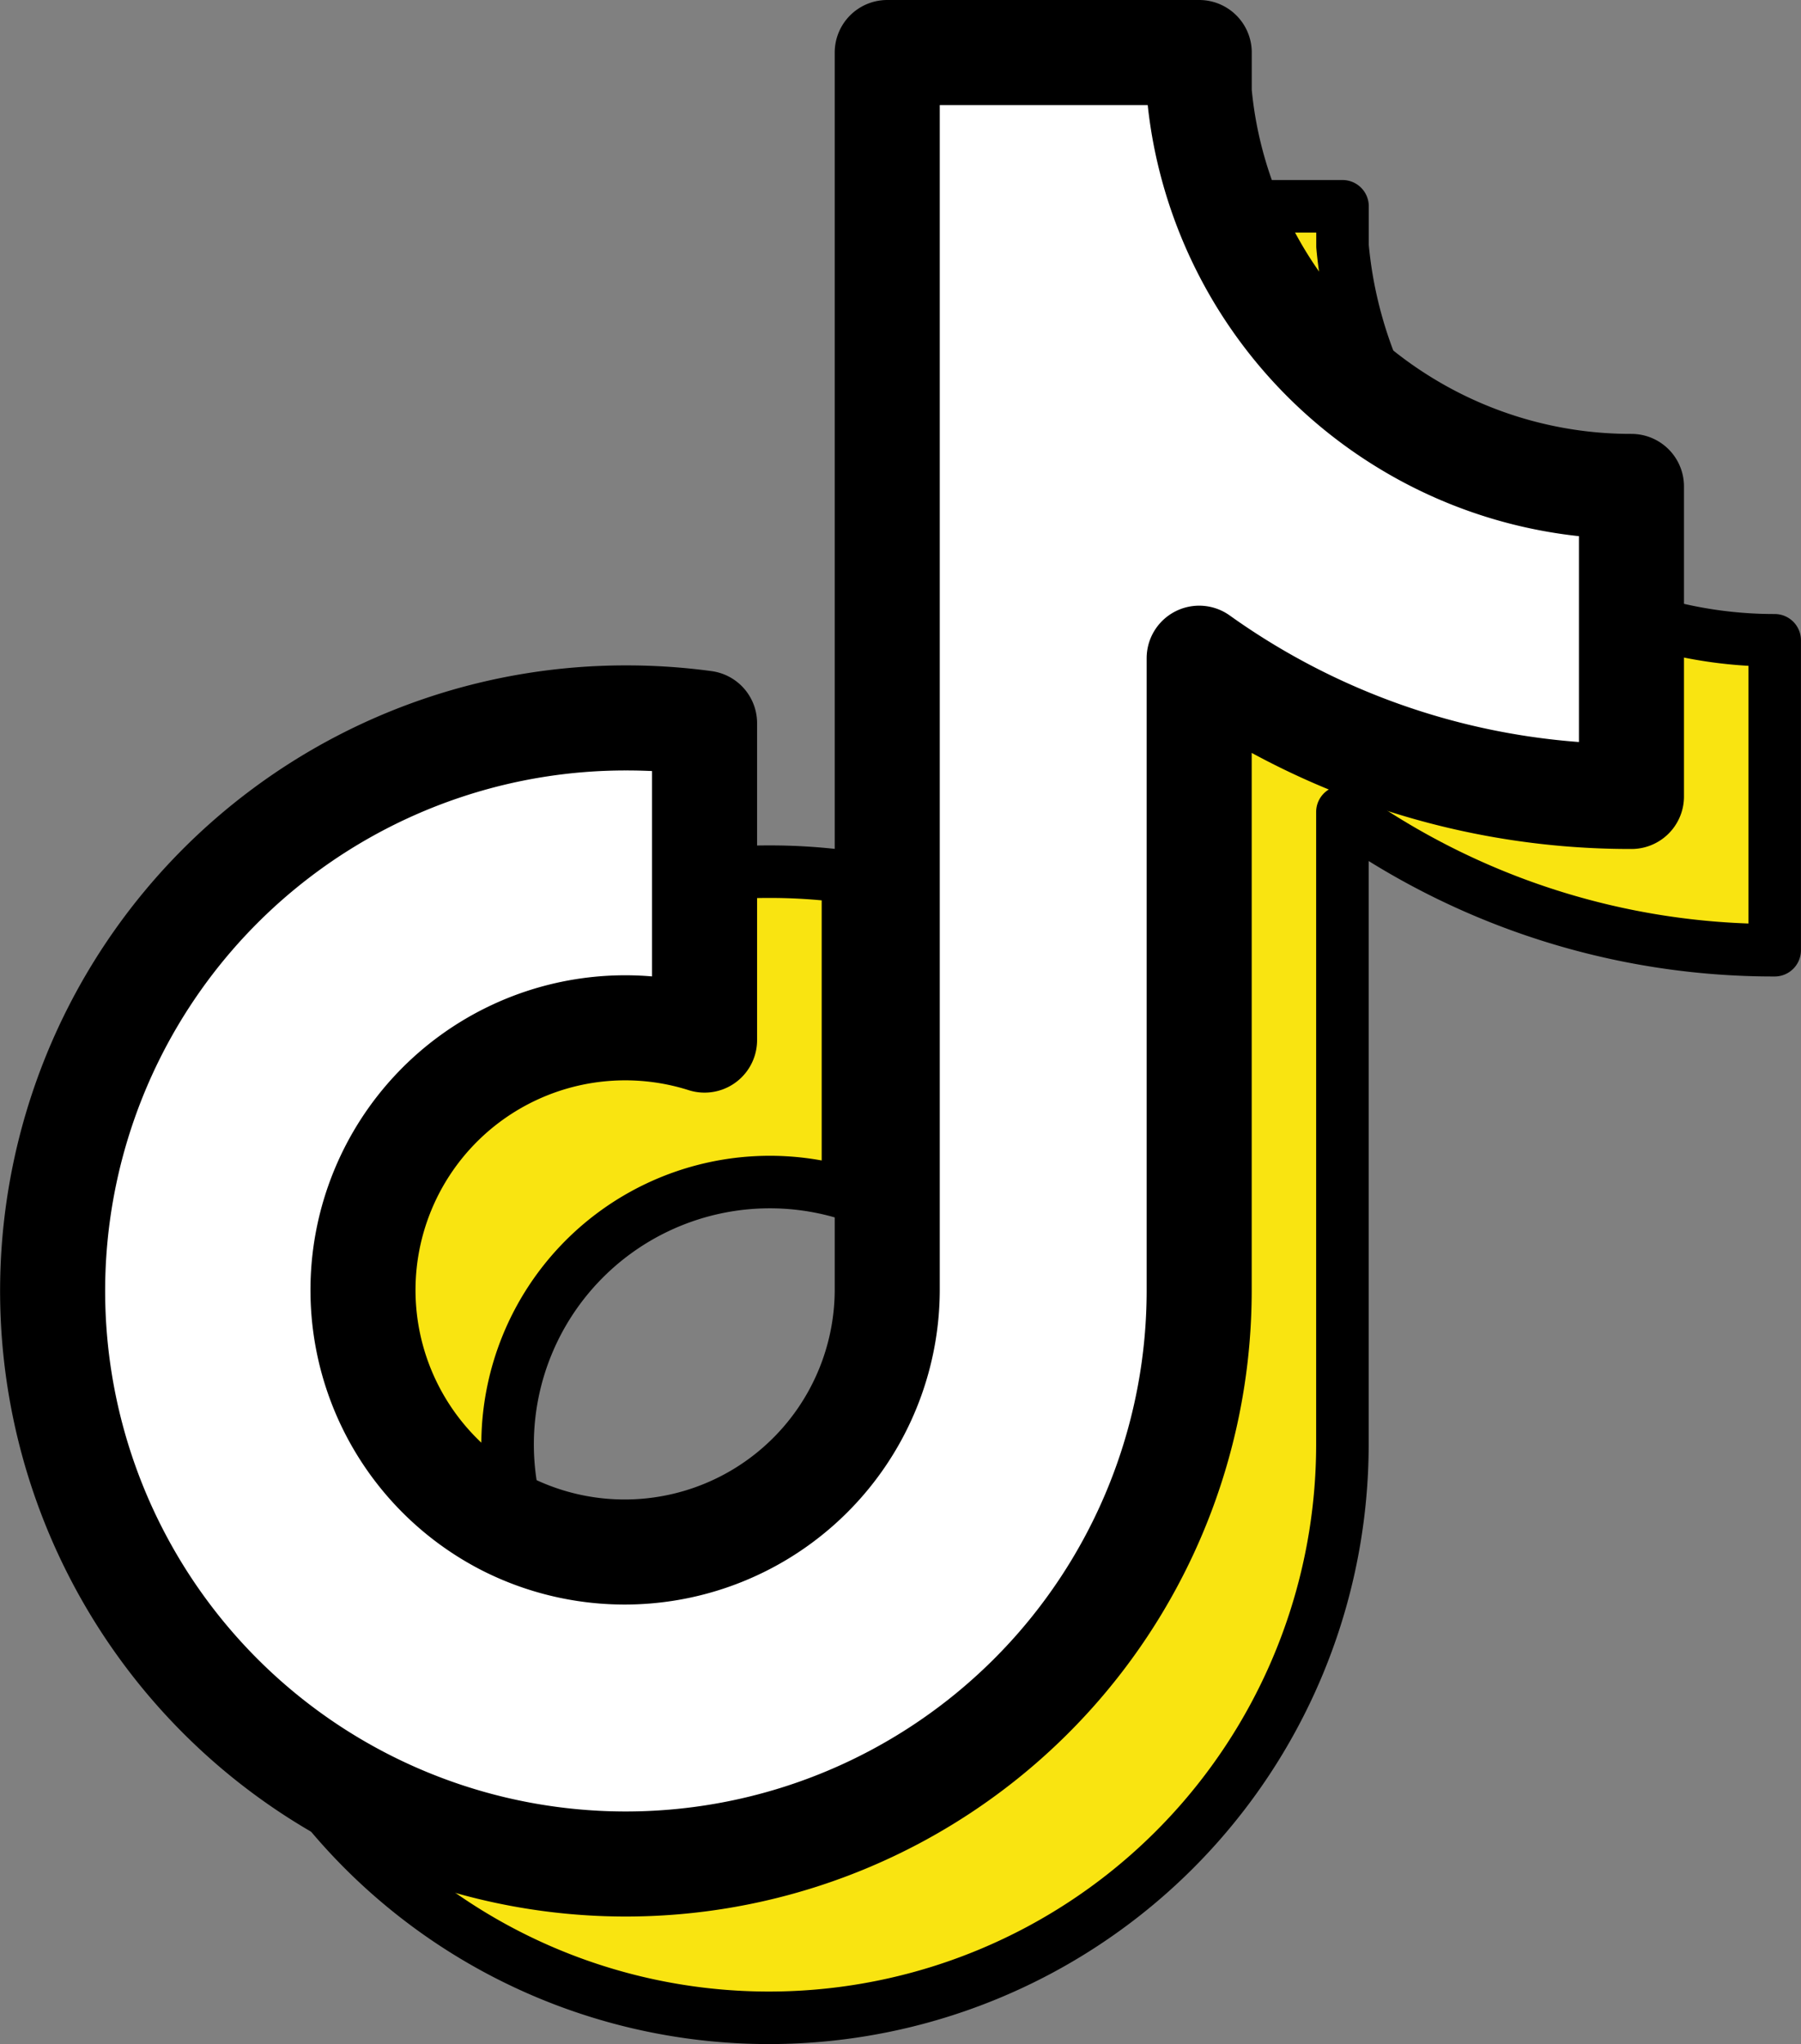
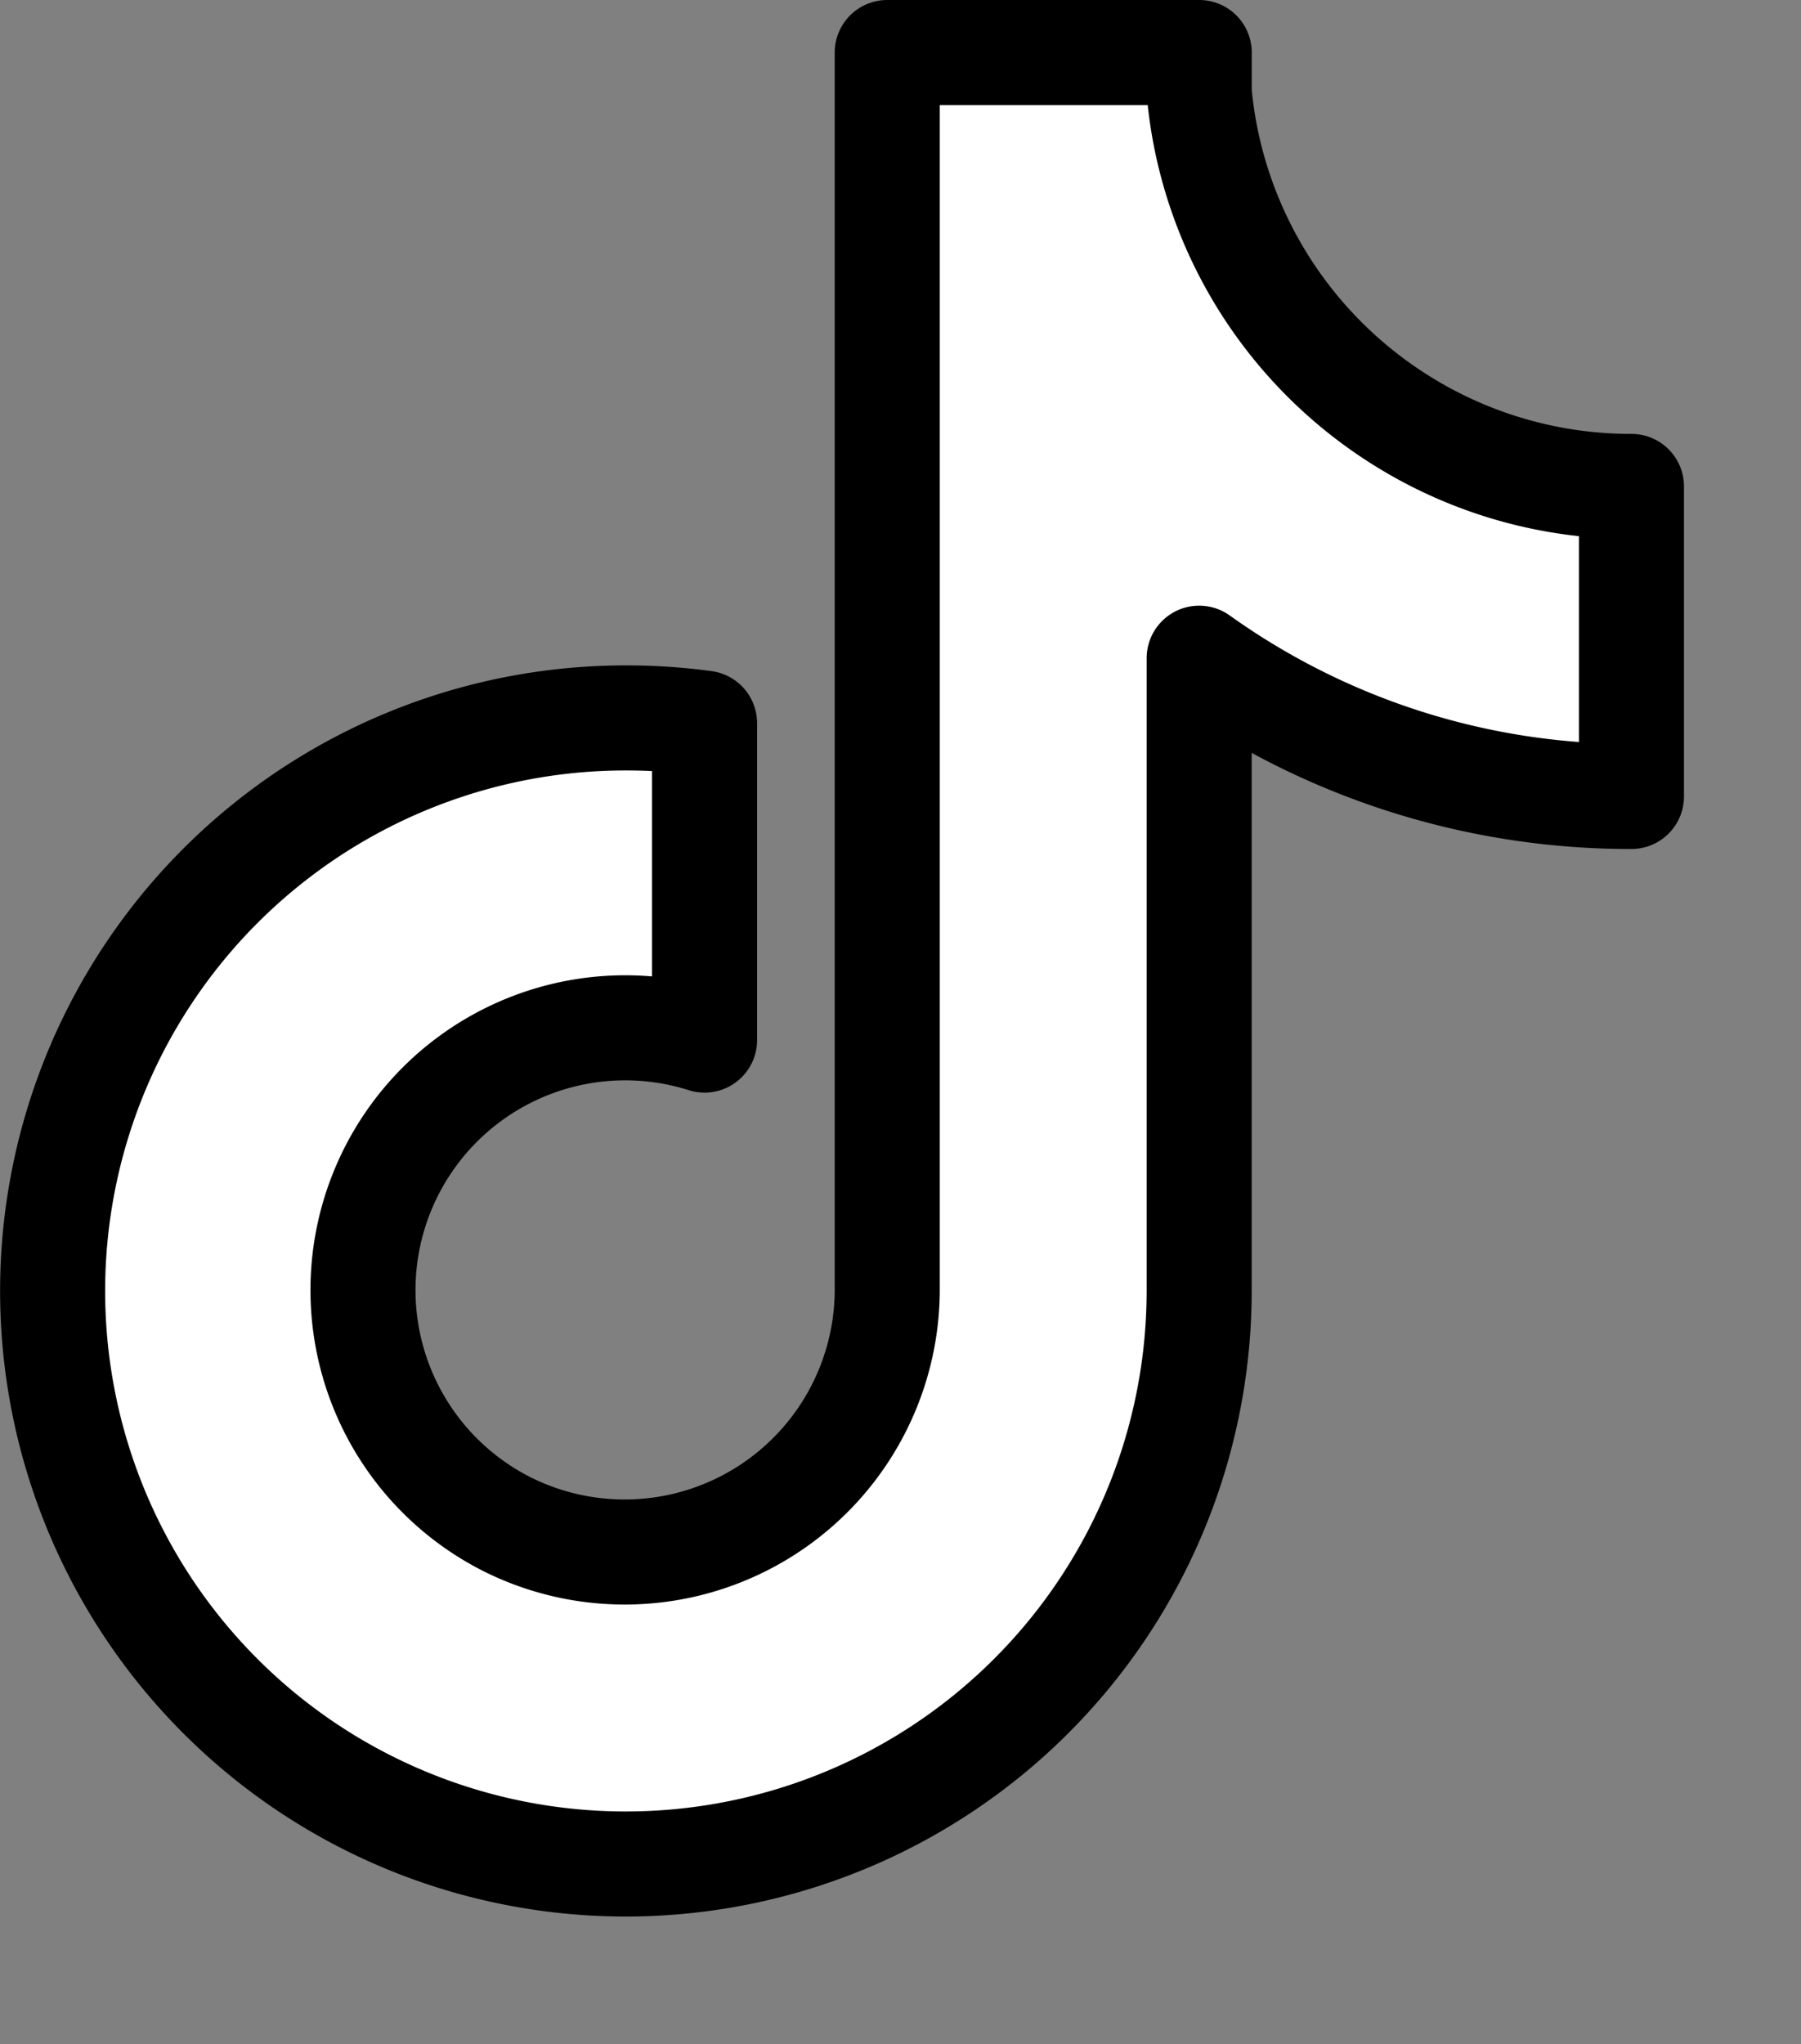
<svg xmlns="http://www.w3.org/2000/svg" width="34.289" height="38.912" viewBox="0 0 34.289 38.912">
  <rect x="0" y="0" width="34.289" height="38.912" fill="#808080" stroke="none" />
  <g id="rs-menu-tiktok-hover" transform="translate(1 1)">
-     <path id="Tracé_1663" data-name="Tracé 1663" d="M35.776,15.4a8.263,8.263,0,0,1-3.77-5.575q-.059-.337-.09-.678V8.388h-5.94V31.963A5,5,0,0,1,18.736,36.4h0A4.993,4.993,0,0,1,22.5,27.19v-4.7h0V21.155a11.035,11.035,0,0,0-1.5-.1,10.909,10.909,0,0,0-6.078,19.974h0a10.919,10.919,0,0,0,16.992-9.065V19.918a14.111,14.111,0,0,0,8.23,2.632v-5.9A8.233,8.233,0,0,1,35.776,15.4q.071.078,0,0" transform="translate(-7.356 -5.461)" fill="#f9e411" stroke="#000" stroke-linejoin="round" stroke-width="1" fill-rule="evenodd" />
    <path id="Tracé_1662" data-name="Tracé 1662" d="M25.691,7.012a8.262,8.262,0,0,1-3.77-5.575q-.059-.337-.09-.678V0h-5.94V23.575a5,5,0,0,1-7.239,4.441h0A4.993,4.993,0,0,1,12.413,18.8V14.1h0V12.767a11.032,11.032,0,0,0-1.5-.1A10.909,10.909,0,0,0,4.838,32.639h0a10.918,10.918,0,0,0,16.992-9.065V11.53a14.111,14.111,0,0,0,8.23,2.632V8.26a8.232,8.232,0,0,1-4.369-1.248q.071.078,0,0" transform="translate(0.001)" fill="#fff" stroke="#000" stroke-linejoin="round" stroke-width="2" fill-rule="evenodd" />
  </g>
</svg>